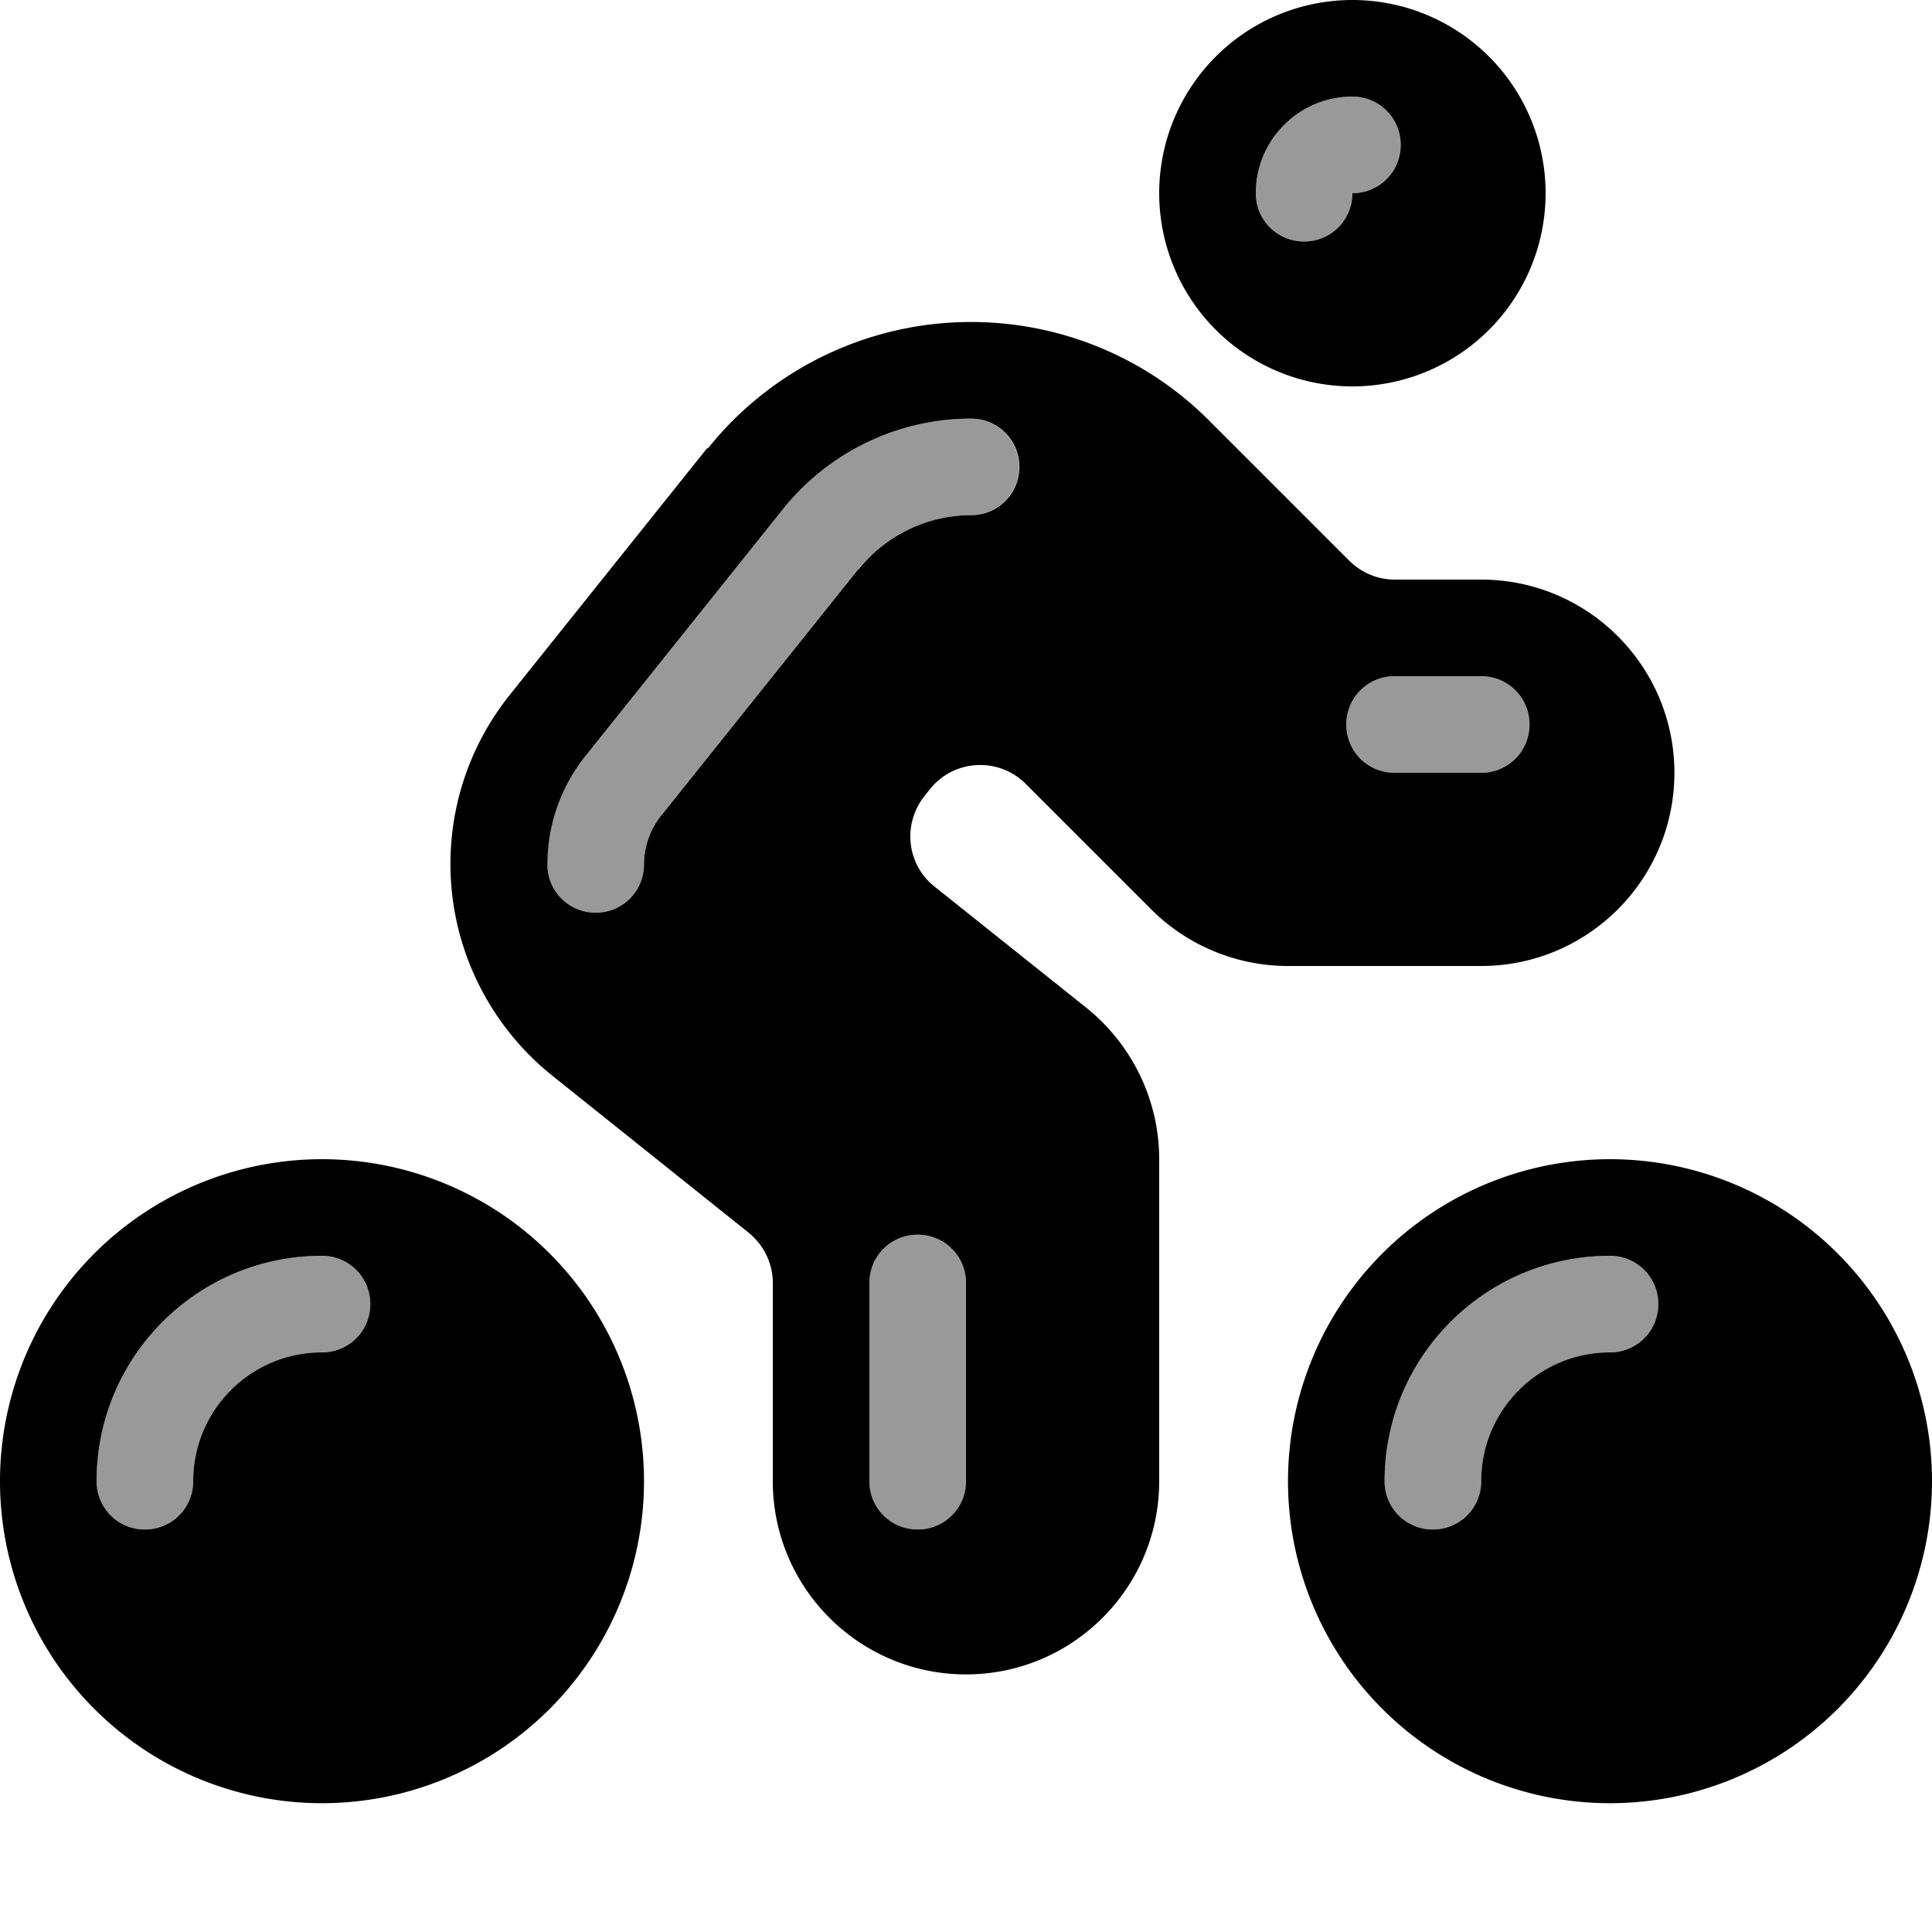
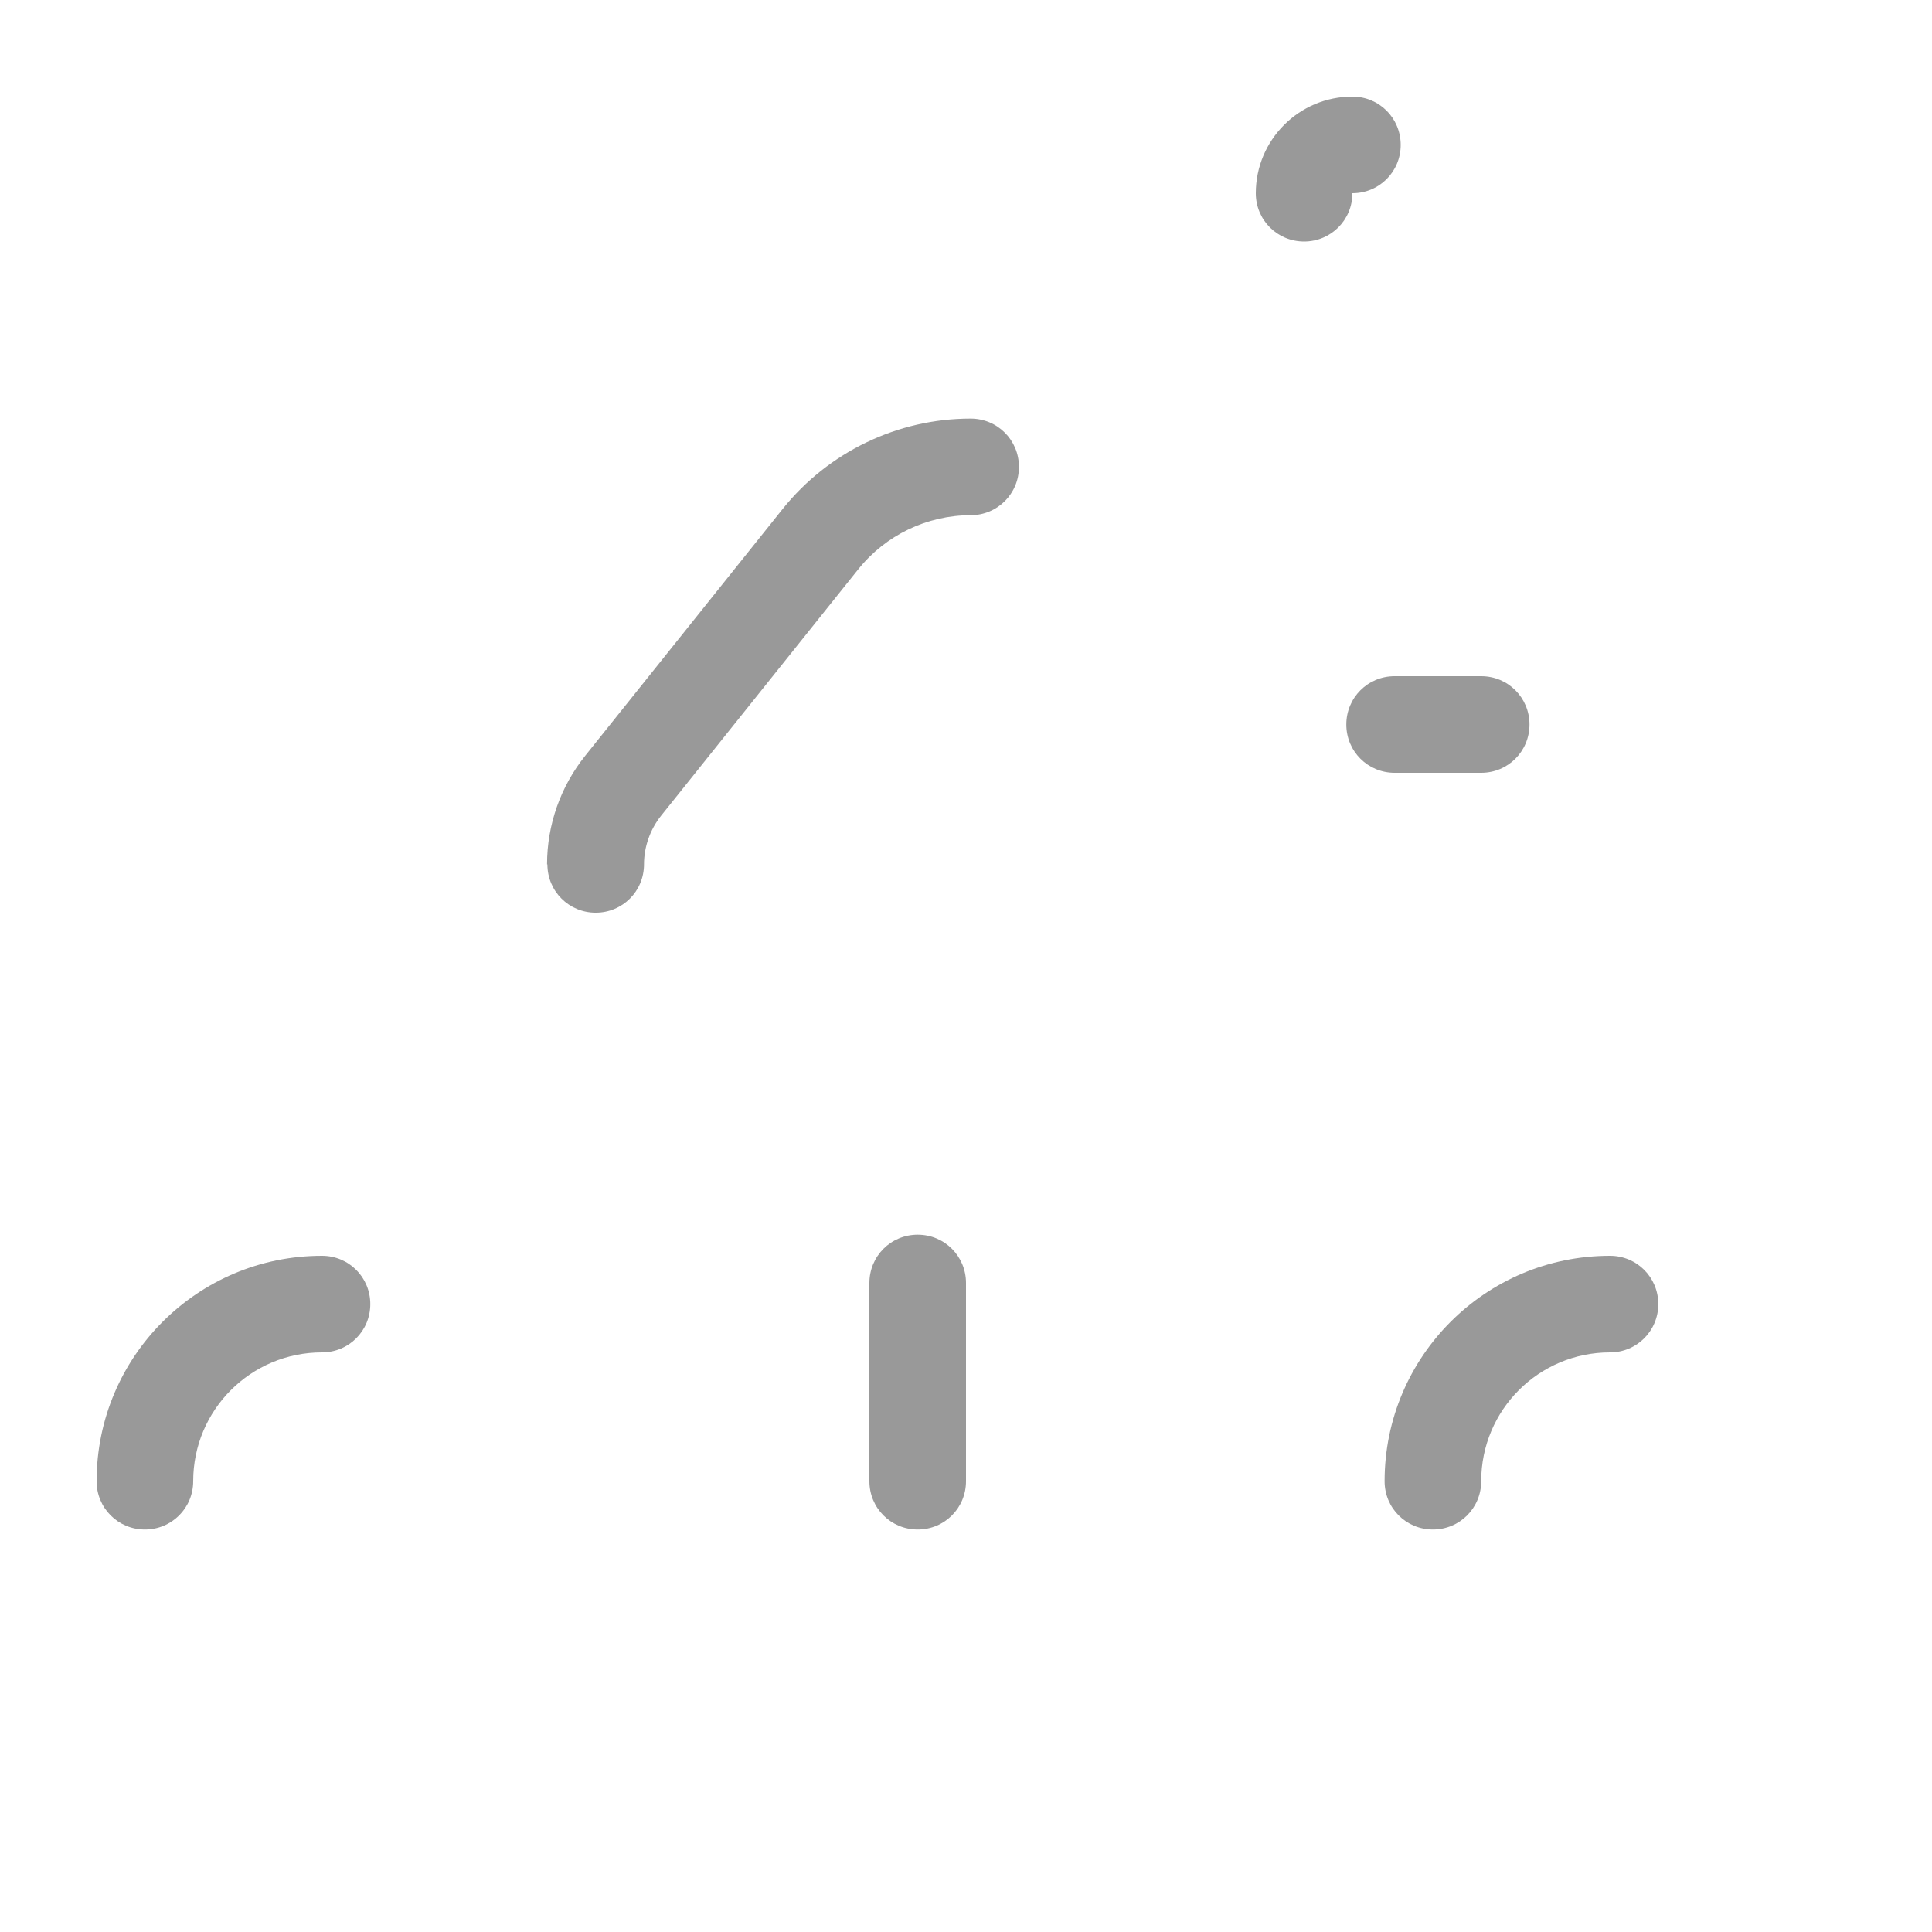
<svg xmlns="http://www.w3.org/2000/svg" viewBox="0 0 540 540">
  <path opacity=".4" fill="currentColor" d="M27 414c0 7.5 6 13.5 13.5 13.5S54 421.5 54 414c0-19.9 16.1-36 36-36 7.5 0 13.5-6 13.5-13.5S97.5 351 90 351c-34.8 0-63 28.2-63 63zM153 241.6c0 7.5 6 13.5 13.5 13.5s13.5-6 13.5-13.5c0-4.9 1.7-9.7 4.7-13.5l55.2-69c7.6-9.5 19.2-15.1 31.4-15.1 7.5 0 13.5-6 13.5-13.5s-6-13.5-13.5-13.5c-20.4 0-39.7 9.3-52.5 25.2l-55.2 69c-6.9 8.6-10.7 19.3-10.7 30.4zm90 117l0 55.4c0 7.5 6 13.5 13.5 13.5s13.5-6 13.5-13.5l0-55.4c0-7.5-6-13.5-13.5-13.5s-13.5 6-13.5 13.5zM351 54c0 7.5 6 13.5 13.5 13.5S378 61.5 378 54c7.5 0 13.5-6 13.5-13.5S385.5 27 378 27c-14.9 0-27 12.1-27 27zm25.3 148.5c0 7.5 6 13.5 13.5 13.5l24.2 0c7.5 0 13.5-6 13.5-13.5S421.5 189 414 189l-24.2 0c-7.5 0-13.5 6-13.5 13.5zM387 414c0 7.5 6 13.5 13.5 13.5s13.5-6 13.5-13.5c0-19.9 16.1-36 36-36 7.5 0 13.5-6 13.5-13.5S457.5 351 450 351c-34.8 0-63 28.2-63 63z" />
-   <path fill="currentColor" d="M378 108a54 54 0 1 0 0-108 54 54 0 1 0 0 108zm0-81c7.5 0 13.5 6 13.5 13.5S385.5 54 378 54c0 7.5-6 13.5-13.5 13.5S351 61.5 351 54c0-14.9 12.1-27 27-27zM0 414a90 90 0 1 1 180 0 90 90 0 1 1 -180 0zm54 0c0-19.9 16.1-36 36-36 7.5 0 13.5-6 13.5-13.5S97.5 351 90 351c-34.8 0-63 28.2-63 63 0 7.5 6 13.5 13.5 13.5S54 421.5 54 414zm306 0a90 90 0 1 1 180 0 90 90 0 1 1 -180 0zm54 0c0-19.9 16.1-36 36-36 7.5 0 13.5-6 13.5-13.5S457.5 351 450 351c-34.8 0-63 28.2-63 63 0 7.5 6 13.5 13.5 13.5s13.5-6 13.5-13.5zM197.8 125.4c17.9-22.4 45-35.4 73.6-35.4 25 0 49 9.9 66.6 27.6l39.1 39.1c3.4 3.4 8 5.3 12.7 5.3l24.2 0c29.8 0 54 24.2 54 54s-24.2 54-54 54l-54 0c-14.3 0-28.1-5.7-38.2-15.8l-35.1-35.1c-7.6-7.6-20.1-6.9-26.8 1.5l-1.5 1.9c-6.2 7.8-5 19.1 2.8 25.3l42.6 34C316.5 292.1 324 307.6 324 324l0 90c0 29.8-24.2 54-54 54s-54-24.2-54-54l0-55.4c0-5.5-2.5-10.6-6.8-14.1l-54.9-43.9c-17.9-14.4-28.4-36.1-28.4-59.1 0-17.2 5.8-33.8 16.6-47.3l55.2-69zm42.2 33.7c7.6-9.5 19.2-15.1 31.4-15.1 7.5 0 13.5-6 13.5-13.5s-6-13.5-13.5-13.5c-20.4 0-39.7 9.3-52.5 25.2l-55.2 69c-6.9 8.6-10.7 19.3-10.7 30.4 0 7.5 6 13.5 13.5 13.5s13.5-6 13.5-13.5c0-4.9 1.7-9.7 4.7-13.5l55.2-69zM389.8 189c-7.5 0-13.5 6-13.5 13.5s6 13.5 13.5 13.5l24.2 0c7.5 0 13.5-6 13.5-13.5S421.5 189 414 189l-24.2 0zM270 358.6c0-7.5-6-13.5-13.5-13.5s-13.5 6-13.5 13.5l0 55.4c0 7.5 6 13.5 13.5 13.5s13.5-6 13.5-13.5l0-55.4z" />
</svg>